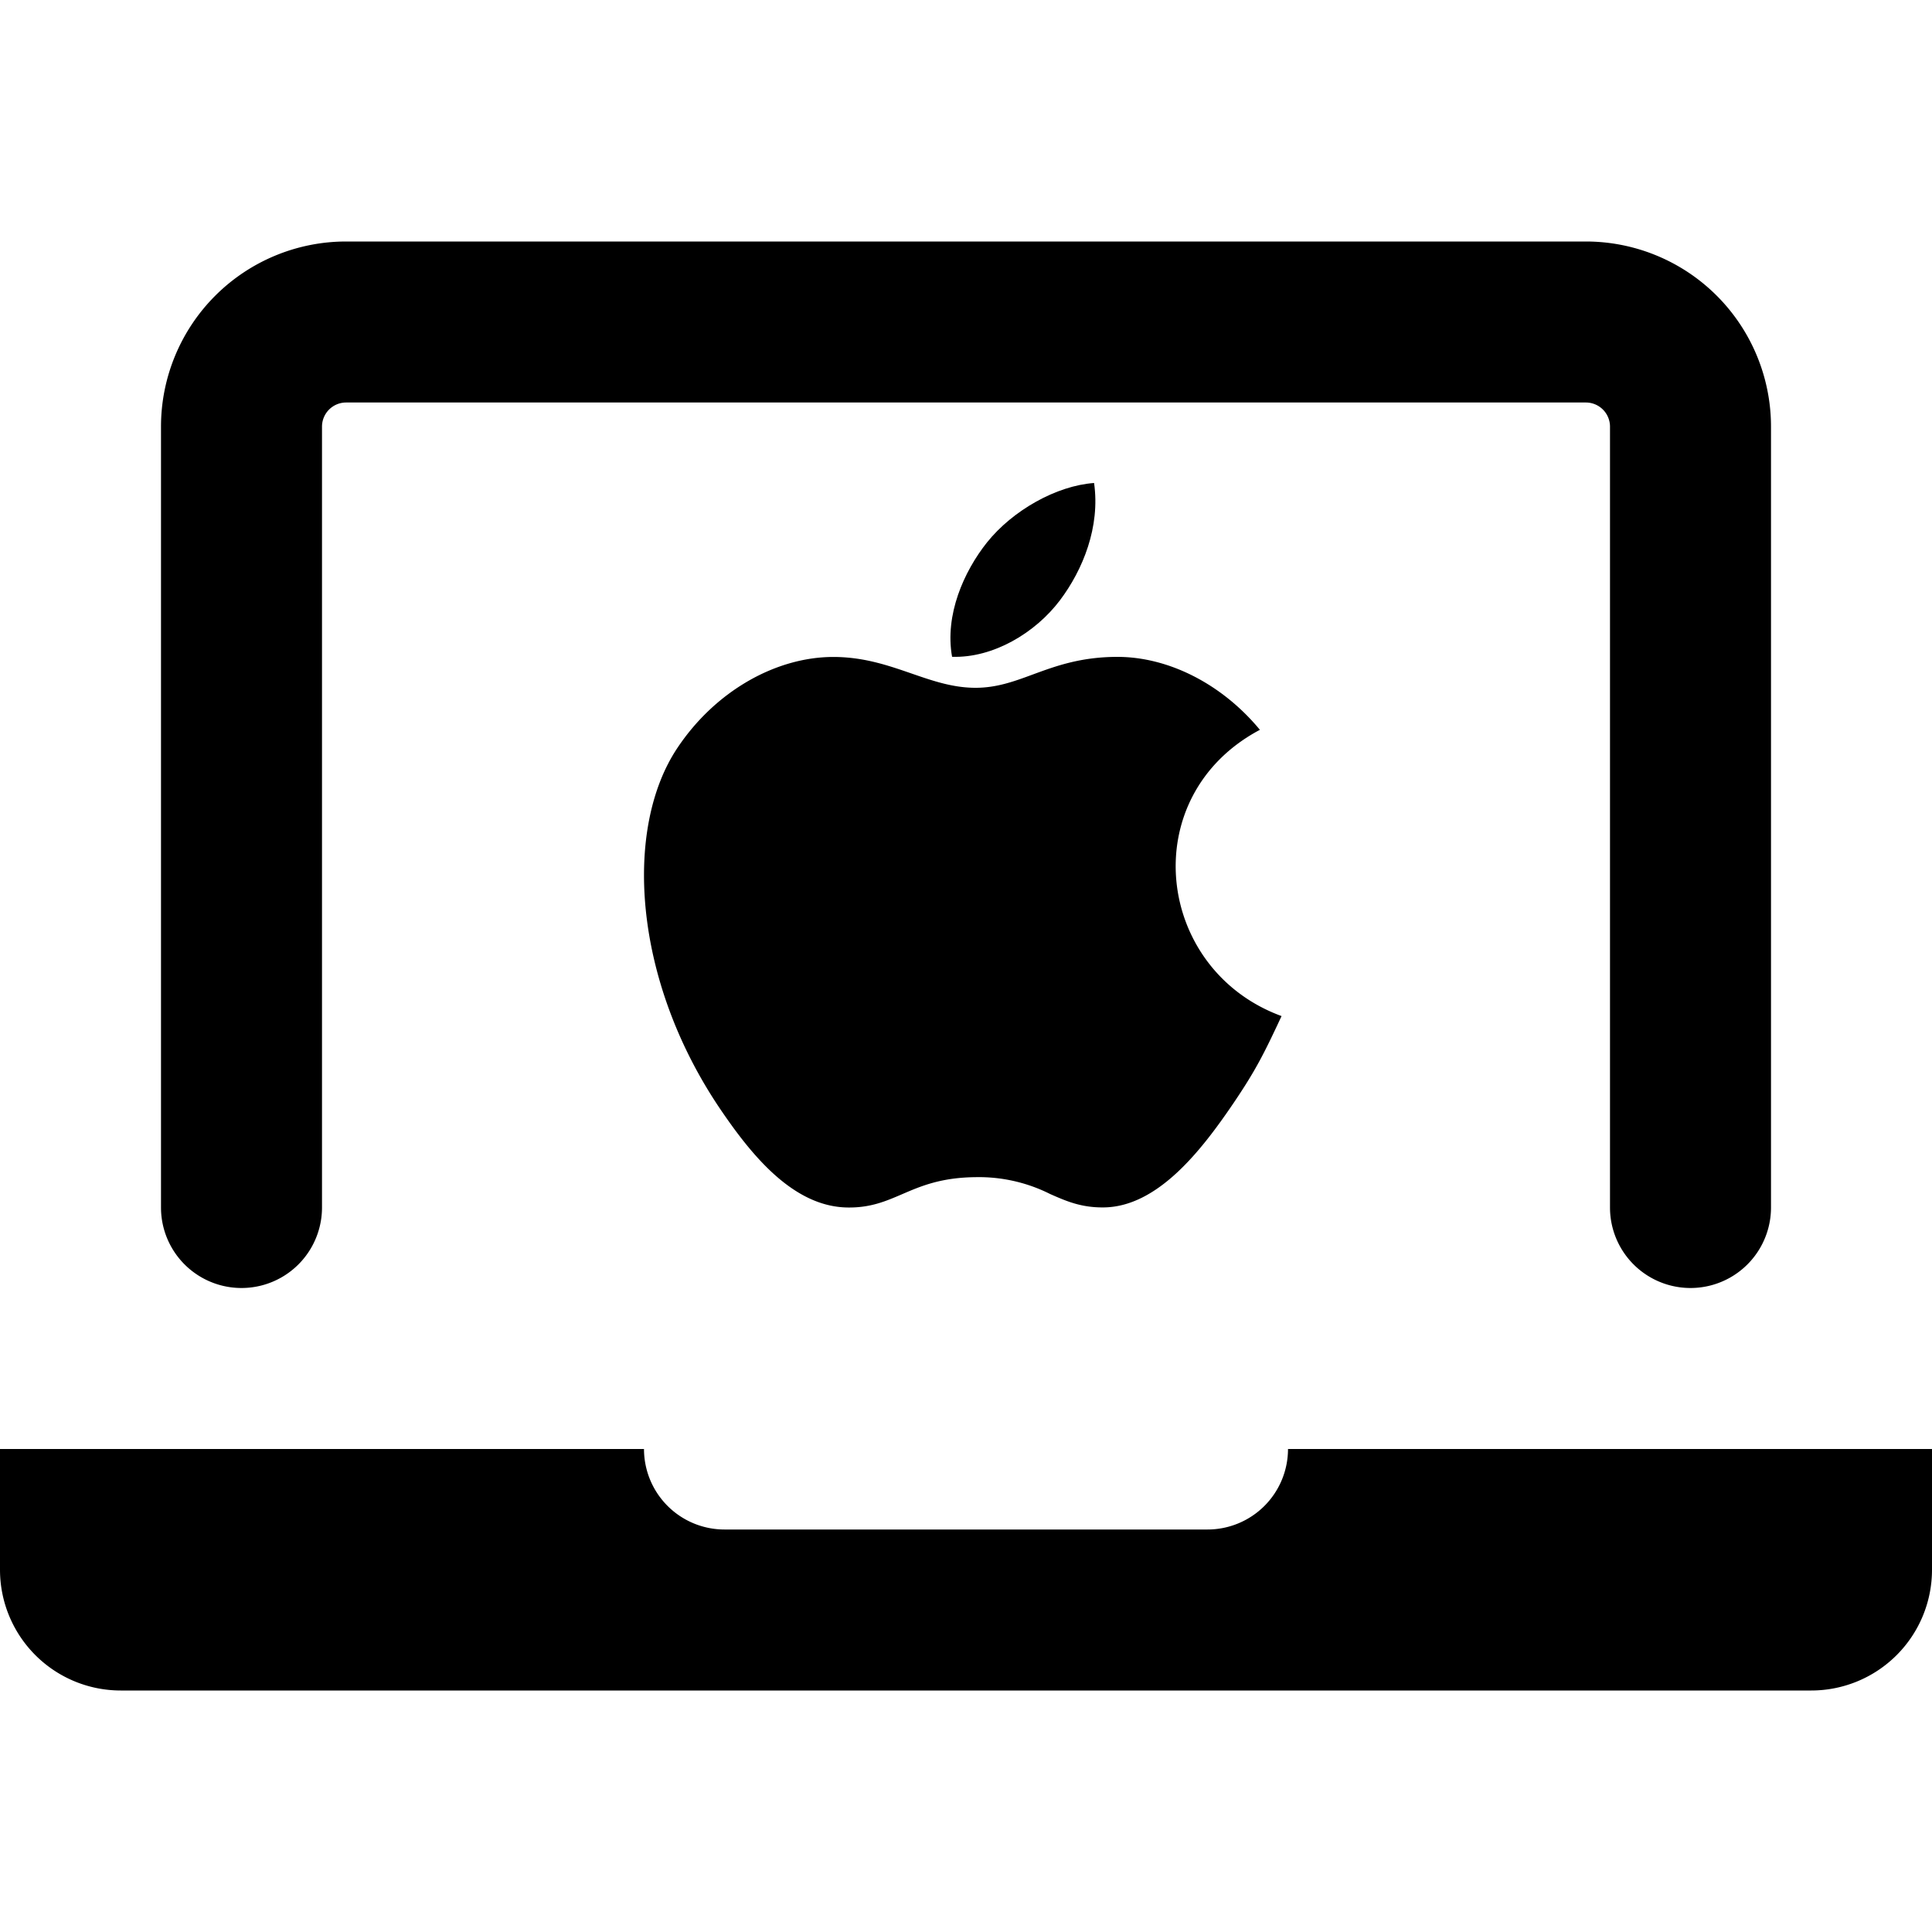
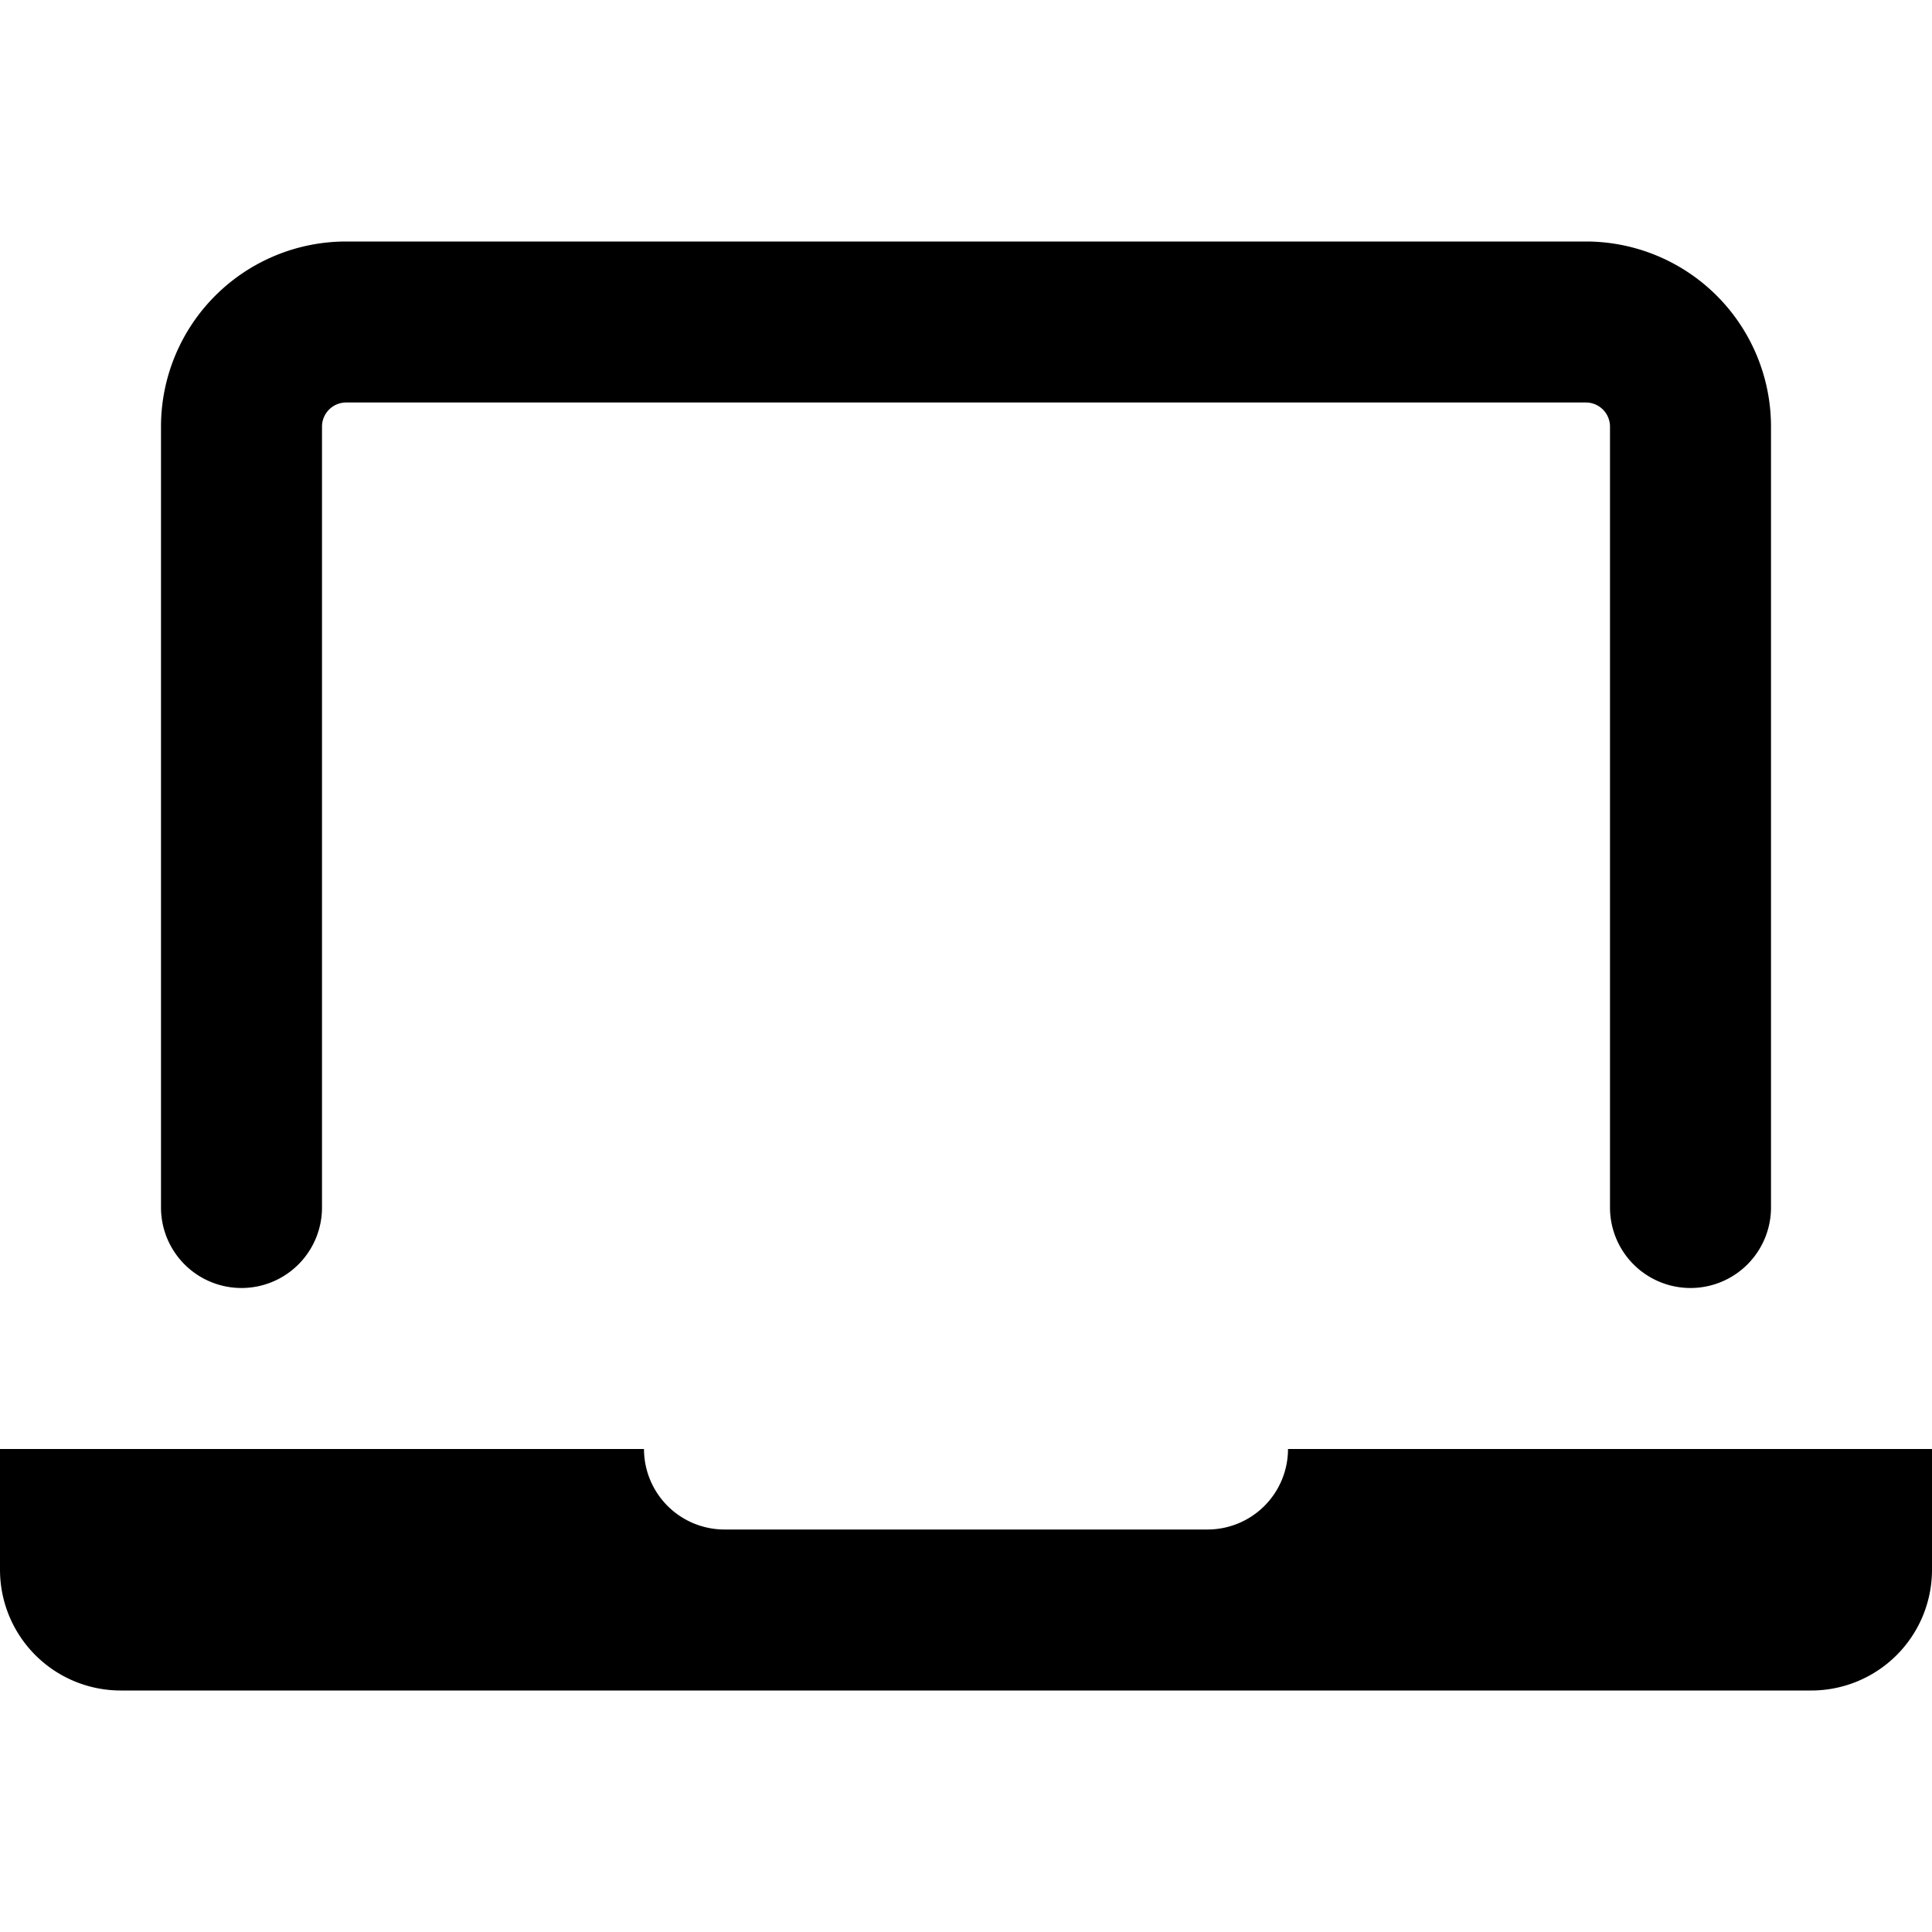
<svg xmlns="http://www.w3.org/2000/svg" fill="none" viewBox="0 0 24 24" class="acv-icon">
  <path fill="currentColor" d="M2 5.3V15a1 1 0 1 0 2 0V5.3a.3.3 0 0 1 .3-.3h15.4a.3.3 0 0 1 .3.3V15a1 1 0 1 0 2 0V5.3A2.3 2.3 0 0 0 19.7 3H4.3A2.3 2.3 0 0 0 2 5.3ZM0 19.5V18h8a1 1 0 0 0 1 1h6a1 1 0 0 0 1-1h8v1.5a1.5 1.5 0 0 1-1.5 1.5h-21A1.5 1.5 0 0 1 0 19.5Z" />
-   <path fill="currentColor" d="M13.167 7.457c.285-.378.502-.912.424-1.457-.467.033-1.011.34-1.33.738-.288.362-.527.9-.434 1.421.509.017 1.034-.296 1.34-.702Z" />
-   <path fill="currentColor" d="M15.92 12.622c-.217.465-.32.672-.598 1.083-.39.574-.938 1.29-1.616 1.294-.279.002-.462-.079-.66-.166a1.972 1.972 0 0 0-.919-.21c-.437.003-.689.112-.921.212-.203.087-.39.168-.672.165-.679-.006-1.198-.65-1.587-1.223-1.087-1.606-1.202-3.488-.53-4.489.475-.71 1.228-1.127 1.935-1.127.377 0 .68.105.97.205.263.091.514.178.797.178.262 0 .478-.079.713-.166.283-.104.594-.218 1.049-.218.63 0 1.295.332 1.77.906-1.555.826-1.303 2.98.269 3.556Z" />
</svg>